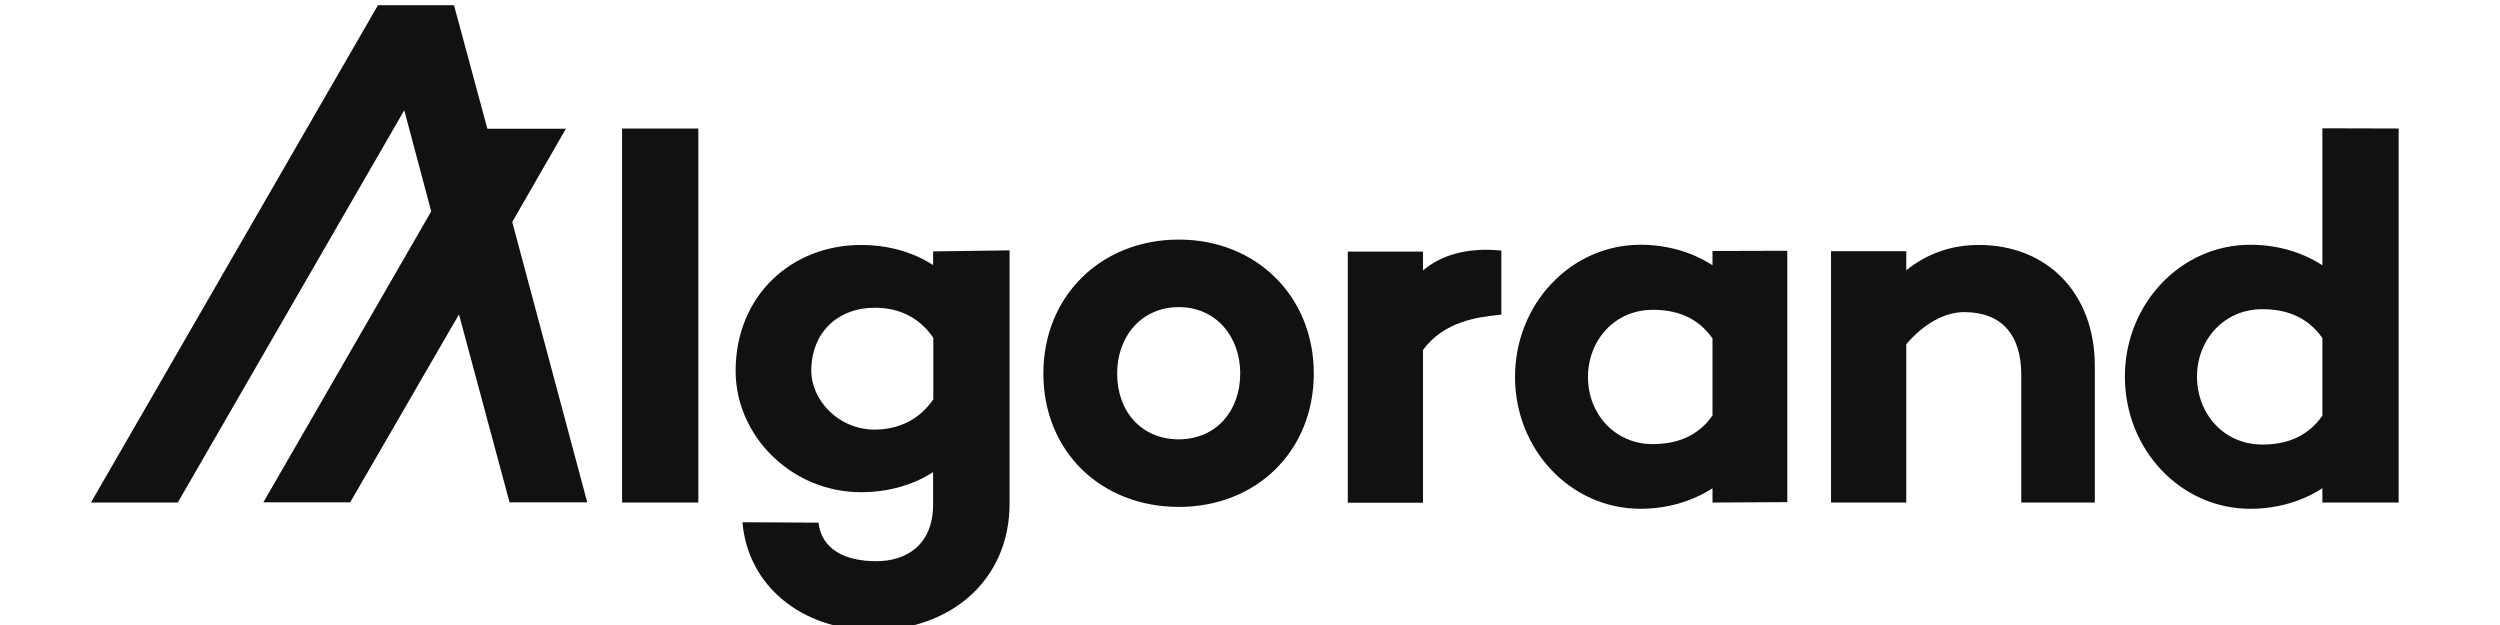
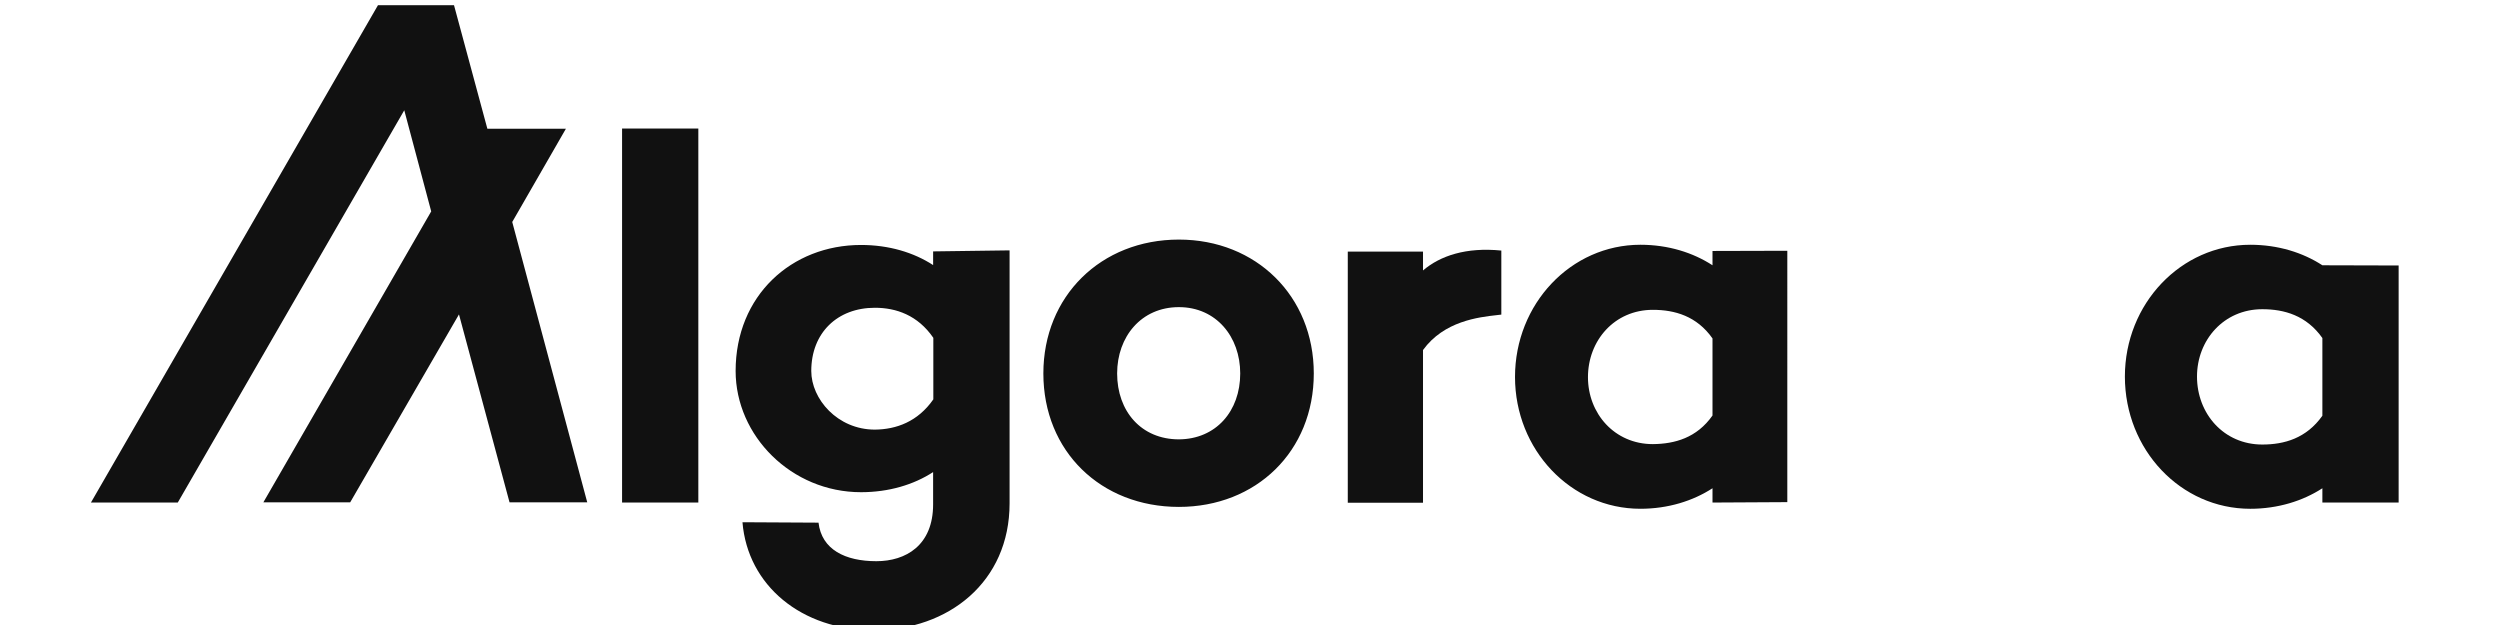
<svg xmlns="http://www.w3.org/2000/svg" width="240" height="60" fill="none">
  <g fill="#111" clip-path="url(#a)">
    <path d="M48.916 48.225h7.46L49.175 21.31l5.152-8.952h-7.54L43.585.5h-7.3L8.73 48.245h8.336L38.81 10.586l2.586 9.708-16.114 27.931h8.336l10.444-18.043 4.854 18.043Zm18.124.02V12.337h-7.321v35.908h7.32Z" />
    <path fill-rule="evenodd" d="M96.92 48.325v-24.29l-7.34.099v1.313c-1.87-1.213-4.238-1.93-6.924-1.93-6.664 0-12.036 4.854-12.036 12.096 0 6.227 5.352 11.638 12.036 11.638 2.666 0 5.053-.716 6.923-1.93v3.104c0 3.938-2.626 5.45-5.45 5.45-2.985 0-5.253-1.114-5.551-3.7l-7.301-.04c.497 6.068 5.67 10.365 12.593 10.365 7.181 0 13.05-4.635 13.05-12.175ZM89.6 32.43v5.908c-1.493 2.149-3.562 2.885-5.611 2.905-3.6 0-6.107-2.945-6.107-5.63 0-3.66 2.506-6.068 6.107-6.068 2.05 0 4.118.716 5.61 2.885Zm36.524 3.422c0 7.48-5.53 12.811-12.951 12.811-7.48 0-13.01-5.331-13.01-12.811 0-7.421 5.53-12.852 13.01-12.852 7.421 0 12.951 5.431 12.951 12.852Zm-7.062 0c0-3.522-2.308-6.367-5.889-6.367-3.621 0-5.928 2.845-5.928 6.367 0 3.62 2.307 6.326 5.928 6.326 3.561-.02 5.889-2.706 5.889-6.326Zm52.52 12.354V24.074l-7.182.02v1.373c-1.87-1.214-4.237-1.97-6.923-1.97-6.664 0-12.036 5.67-12.036 12.693 0 6.982 5.352 12.652 12.036 12.652 2.666 0 5.053-.756 6.923-1.97v1.373l7.182-.04ZM164.4 32.489v7.4c-1.512 2.15-3.621 2.726-5.729 2.746-3.681 0-6.227-2.944-6.227-6.425 0-3.522 2.546-6.466 6.227-6.466 2.108 0 4.217.597 5.729 2.745Z" clip-rule="evenodd" />
-     <path d="M201.104 35.135v13.11h-7.062V35.991c0-3.94-1.969-6.028-5.471-6.028-1.83 0-3.839 1.054-5.57 3.083v15.2h-7.222V24.113h7.222v1.83c1.969-1.571 4.257-2.427 6.983-2.427 6.445 0 11.12 4.536 11.12 11.618Z" />
-     <path fill-rule="evenodd" d="M230.269 12.337v35.908h-7.321v-1.372c-1.87 1.213-4.257 1.97-6.923 1.97-6.684 0-12.036-5.67-12.036-12.693 0-6.983 5.371-12.653 12.036-12.653 2.686 0 5.053.756 6.923 1.97v-13.15l7.321.02Zm-7.321 27.573v-7.46c-1.532-2.169-3.66-2.766-5.769-2.766-3.701 0-6.267 2.964-6.267 6.466 0 3.56 2.566 6.525 6.267 6.525 2.109 0 4.237-.597 5.769-2.765Z" clip-rule="evenodd" />
+     <path fill-rule="evenodd" d="M230.269 12.337v35.908h-7.321v-1.372c-1.87 1.213-4.257 1.97-6.923 1.97-6.684 0-12.036-5.67-12.036-12.693 0-6.983 5.371-12.653 12.036-12.653 2.686 0 5.053.756 6.923 1.97l7.321.02Zm-7.321 27.573v-7.46c-1.532-2.169-3.66-2.766-5.769-2.766-3.701 0-6.267 2.964-6.267 6.466 0 3.56 2.566 6.525 6.267 6.525 2.109 0 4.237-.597 5.769-2.765Z" clip-rule="evenodd" />
    <path d="M143.711 30.25c.151-.017.291-.033.417-.049v-6.147c-3.382-.338-5.868.498-7.519 1.91v-1.81h-7.222v24.111h7.222V33.603c2.014-2.783 5.343-3.156 7.102-3.353Z" />
  </g>
  <defs>
    <clipPath id="a">
      <path fill="#fff" d="M0 0h240v60H0z" />
    </clipPath>
  </defs>
</svg>